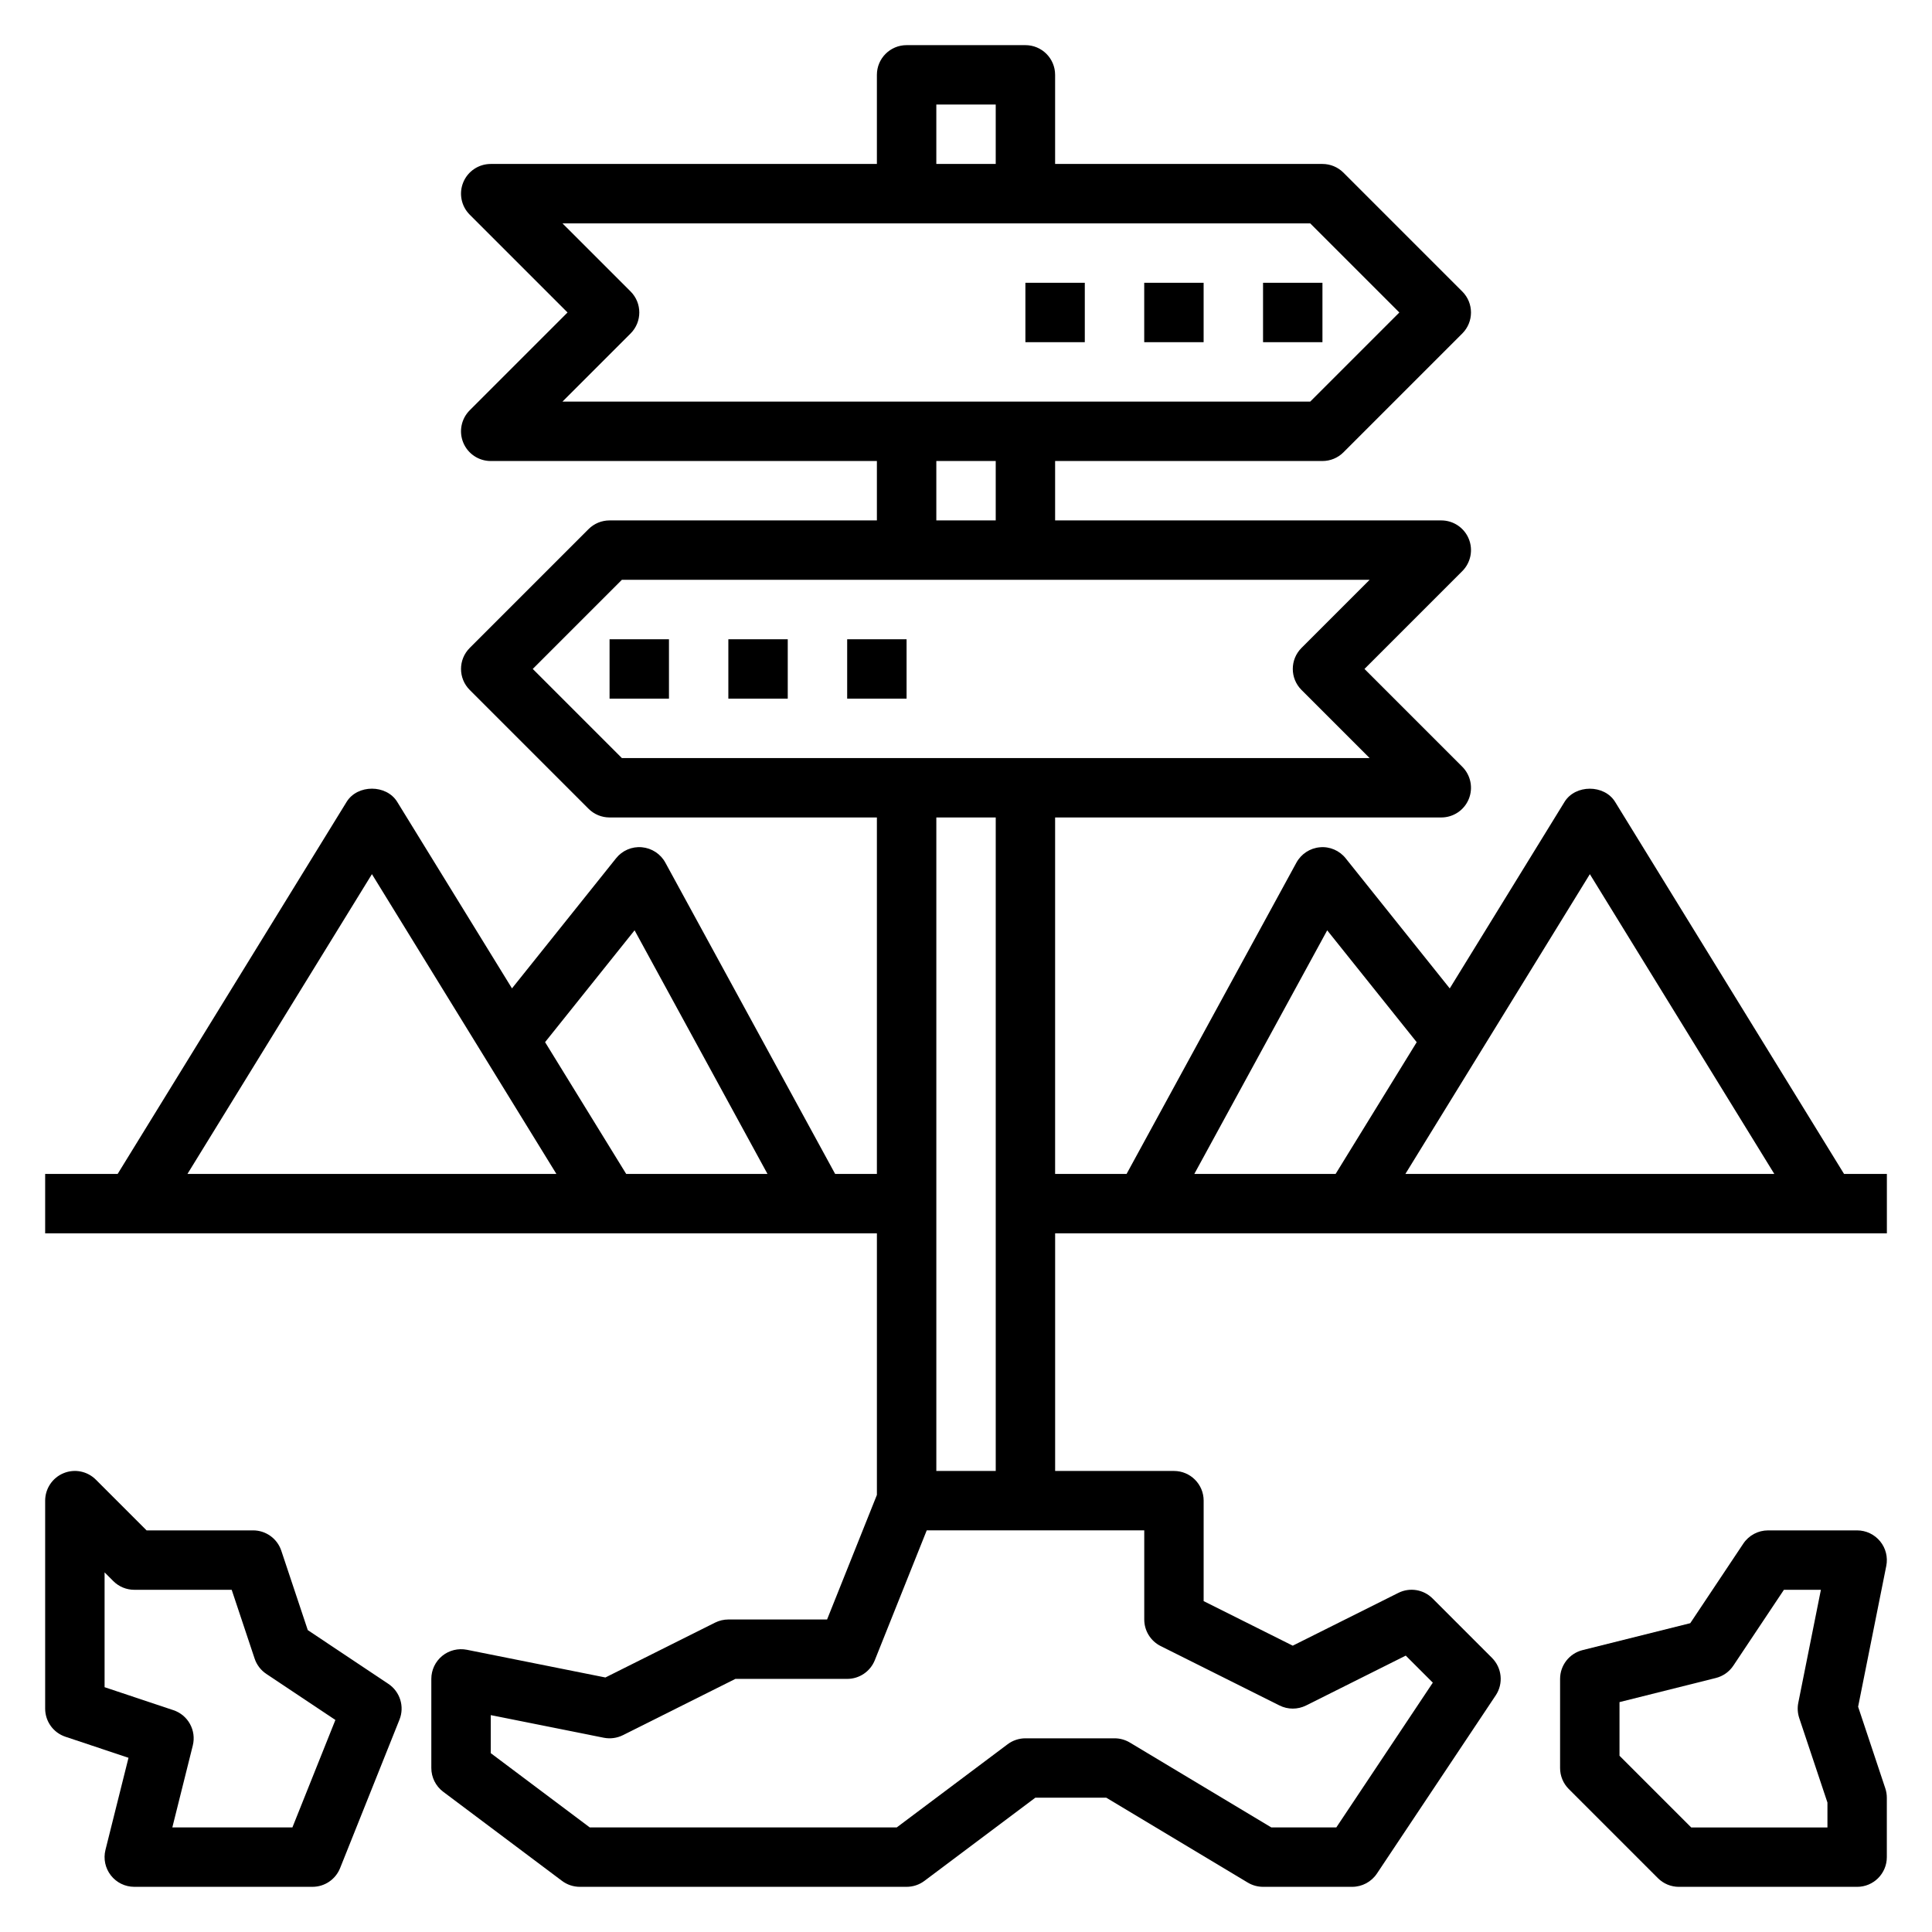
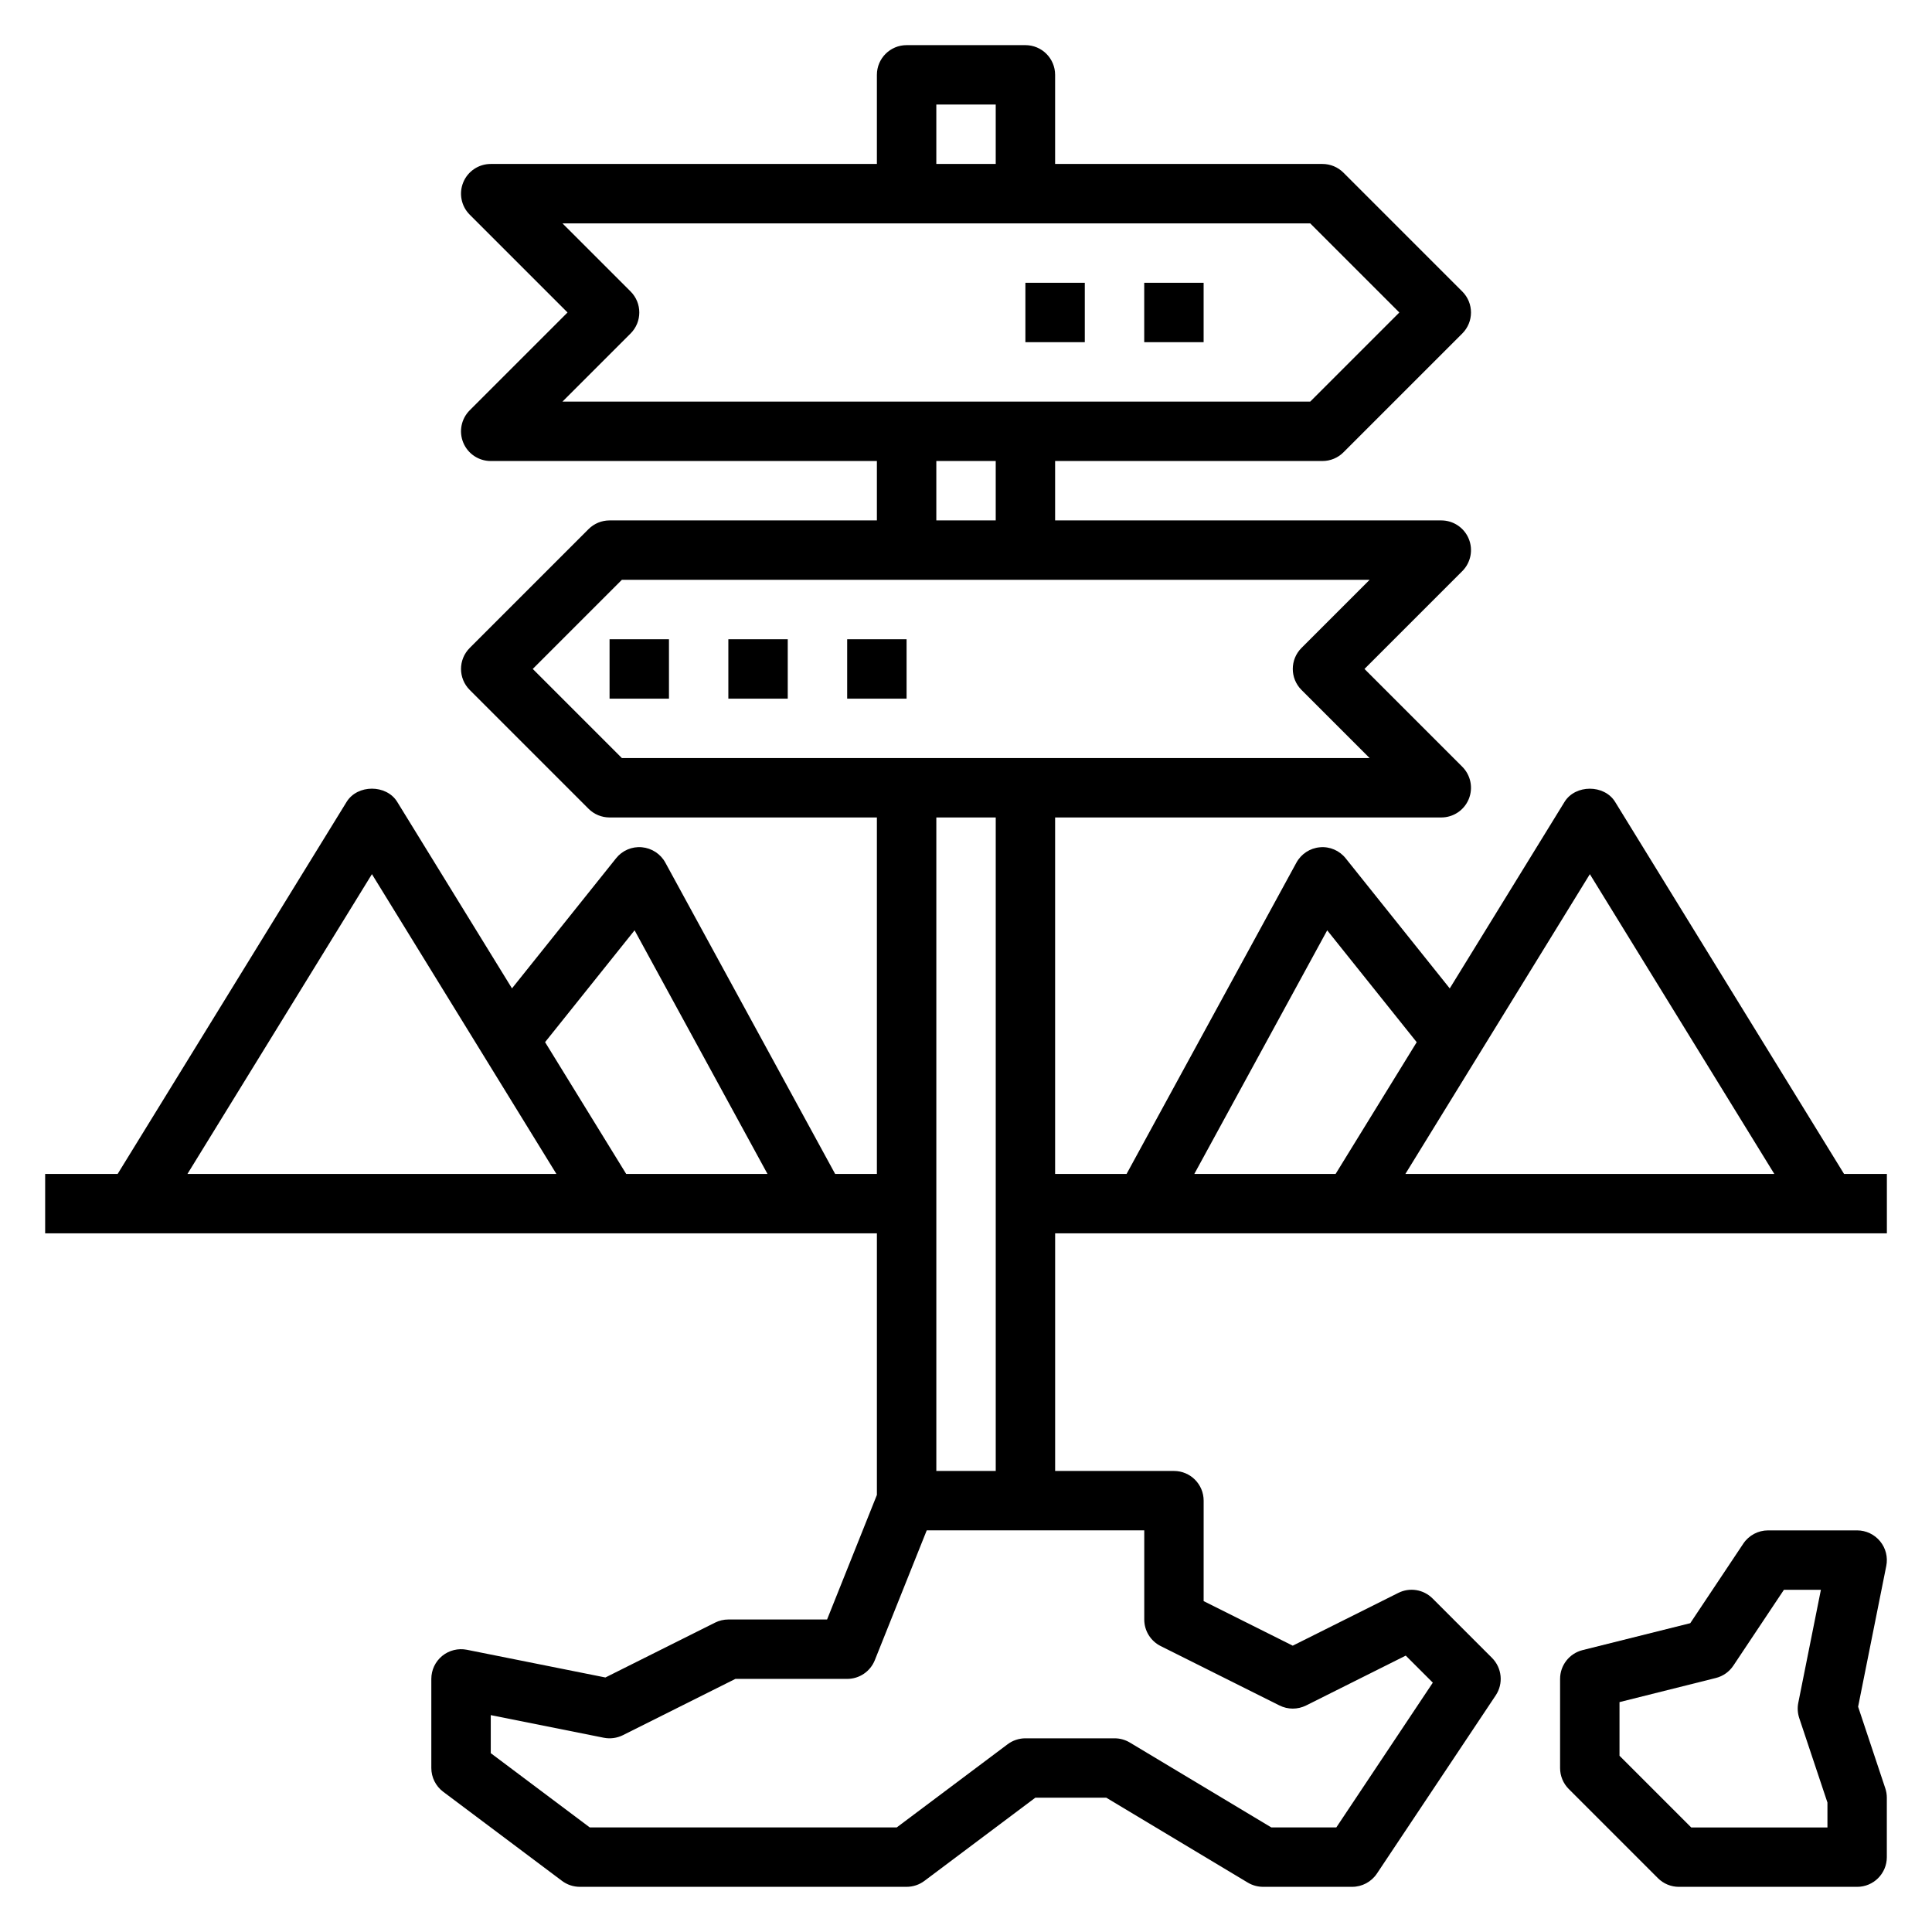
<svg xmlns="http://www.w3.org/2000/svg" fill="#000000" width="800px" height="800px" version="1.1" viewBox="144 144 512 512">
  <g>
    <path d="m632.69 455.1-60.668-98.59c-2.867-4.66-10.539-4.66-13.406 0l-30.418 49.43-27.582-34.48c-1.637-2.055-4.211-3.172-6.832-2.922-2.621 0.227-4.961 1.762-6.227 4.078l-45 82.484h-18.941v-94.465h102.34c3.18 0 6.055-1.914 7.273-4.856 1.219-2.945 0.543-6.328-1.707-8.582l-25.922-25.922 25.922-25.922c2.25-2.25 2.93-5.637 1.707-8.582-1.219-2.941-4.09-4.856-7.273-4.856h-102.34v-15.742h70.848c2.086 0 4.094-0.828 5.566-2.305l31.488-31.488c3.078-3.078 3.078-8.055 0-11.133l-31.488-31.488c-1.473-1.48-3.477-2.309-5.566-2.309h-70.848v-23.617c0-4.352-3.527-7.871-7.871-7.871h-31.488c-4.344 0-7.871 3.519-7.871 7.871v23.617h-102.34c-3.18 0-6.055 1.914-7.273 4.856-1.219 2.945-0.543 6.328 1.707 8.582l25.922 25.922-25.922 25.922c-2.25 2.25-2.93 5.637-1.707 8.582 1.219 2.945 4.094 4.859 7.273 4.859h102.34v15.742h-70.848c-2.086 0-4.094 0.828-5.566 2.305l-31.488 31.488c-3.078 3.078-3.078 8.055 0 11.133l31.488 31.488c1.473 1.48 3.481 2.305 5.566 2.305h70.848v94.465h-11.066l-44.996-82.492c-1.258-2.312-3.598-3.84-6.227-4.078-2.629-0.242-5.195 0.867-6.832 2.922l-27.582 34.48-30.418-49.43c-2.867-4.66-10.539-4.66-13.406 0l-60.676 98.598h-19.215v15.742h220.42v69.328l-13.203 33.012h-26.156c-1.219 0-2.434 0.285-3.519 0.828l-29.07 14.539-36.715-7.344c-2.312-0.457-4.715 0.141-6.535 1.629-1.828 1.5-2.883 3.731-2.883 6.09v23.617c0 2.473 1.164 4.809 3.148 6.297l31.488 23.617c1.363 1.023 3.023 1.574 4.723 1.574h86.594c1.699 0 3.363-0.551 4.723-1.574l29.387-22.043h18.812l37.488 22.492c1.23 0.738 2.629 1.125 4.055 1.125h23.617c2.629 0 5.086-1.316 6.551-3.504l31.488-47.23c2.086-3.117 1.668-7.281-0.984-9.934l-15.742-15.742c-2.394-2.402-6.047-3.008-9.086-1.48l-27.973 13.984-23.617-11.809 0.004-26.621c0-4.352-3.527-7.871-7.871-7.871h-31.488v-62.977h220.42v-15.742zm-320.52-64.559 35.219 64.559h-37.445l-21.492-34.922zm-69.605-14.883 48.883 79.441h-97.77zm149.57-203.95h15.742v15.742h-15.742zm-81.023 60.668c3.078-3.078 3.078-8.055 0-11.133l-18.051-18.047h198.16l23.617 23.617-23.617 23.617-198.16-0.004zm81.023 33.797h15.742v15.742h-15.742zm-106.95 55.102 23.617-23.617h198.16l-18.051 18.051c-3.078 3.078-3.078 8.055 0 11.133l18.051 18.051h-198.16zm166.41 258.95 31.488 15.742c2.211 1.109 4.824 1.109 7.047 0l26.41-13.211 7.172 7.164-25.574 38.367h-17.223l-37.488-22.492c-1.23-0.738-2.629-1.125-4.055-1.125h-23.617c-1.699 0-3.363 0.551-4.723 1.574l-29.387 22.043h-81.348l-26.238-19.684v-10.078l29.945 5.992c1.723 0.34 3.504 0.102 5.07-0.676l29.816-14.918h29.633c3.219 0 6.109-1.961 7.312-4.953l13.758-34.406h57.648v23.617c0 2.984 1.684 5.707 4.352 7.043zm-59.457-46.402v-173.19h15.742v173.18zm173.19-158.16 48.883 79.441h-97.77zm-69.605 14.883 23.719 29.645-21.492 34.914h-37.445z" />
    <path d="m636.42 596.3 7.461-37.305c0.465-2.312-0.133-4.715-1.629-6.535-1.492-1.82-3.731-2.891-6.09-2.891h-23.617c-2.629 0-5.086 1.316-6.551 3.504l-14.059 21.09-28.535 7.133c-3.504 0.879-5.961 4.019-5.961 7.633v23.617c0 2.094 0.828 4.094 2.305 5.566l23.617 23.617c1.473 1.477 3.481 2.305 5.566 2.305h47.23c4.344 0 7.871-3.519 7.871-7.871v-15.742c0-0.844-0.133-1.684-0.402-2.488zm-8.129 31.992h-36.102l-19.004-19.004v-14.211l25.527-6.391c1.898-0.473 3.551-1.637 4.637-3.266l13.406-20.105h9.801l-5.992 29.945c-0.27 1.348-0.18 2.738 0.25 4.039l7.477 22.395z" />
-     <path d="m246.93 590.25-21.363-14.25-7.023-21.059c-1.078-3.211-4.078-5.375-7.469-5.375h-28.23l-13.438-13.438c-2.258-2.258-5.637-2.938-8.582-1.707-2.934 1.211-4.856 4.094-4.856 7.273v55.105c0 3.394 2.164 6.391 5.383 7.461l16.703 5.574-6.106 24.418c-0.59 2.356-0.055 4.84 1.434 6.746 1.488 1.914 3.777 3.031 6.203 3.031h47.23c3.219 0 6.109-1.961 7.312-4.953l15.742-39.359c1.383-3.445 0.152-7.398-2.941-9.469zm-25.441 38.039h-31.82l5.422-21.711c0.992-3.992-1.242-8.07-5.148-9.367l-18.227-6.086v-30.426l2.305 2.305c1.473 1.48 3.481 2.309 5.566 2.309h25.812l6.078 18.23c0.551 1.66 1.645 3.094 3.102 4.062l18.301 12.203z" />
-     <path d="m478.72 218.94h15.742v15.742h-15.742z" />
    <path d="m447.23 218.94h15.742v15.742h-15.742z" />
    <path d="m415.74 218.94h15.742v15.742h-15.742z" />
    <path d="m368.51 313.41h15.742v15.742h-15.742z" />
    <path d="m337.02 313.41h15.742v15.742h-15.742z" />
    <path d="m305.54 313.41h15.742v15.742h-15.742z" />
  </g>
</svg>